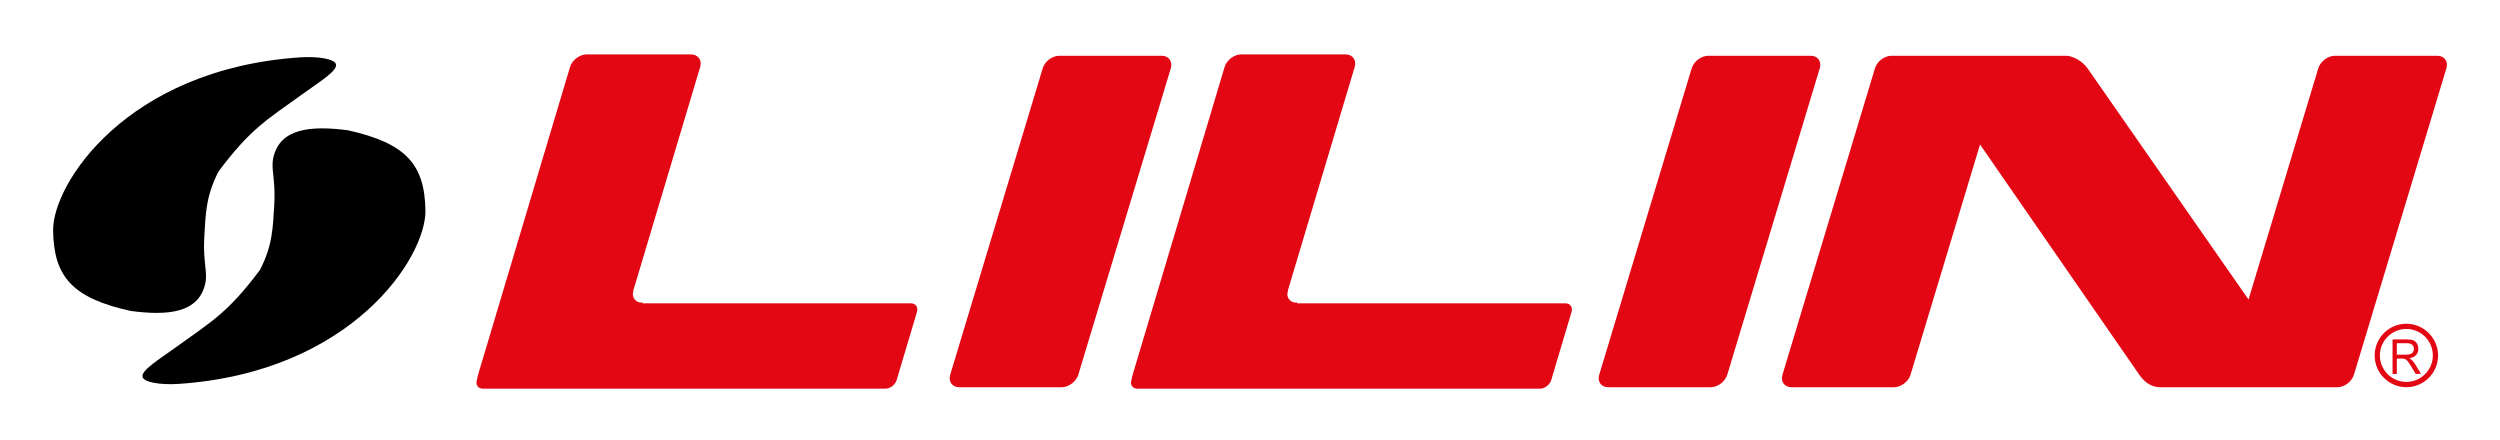
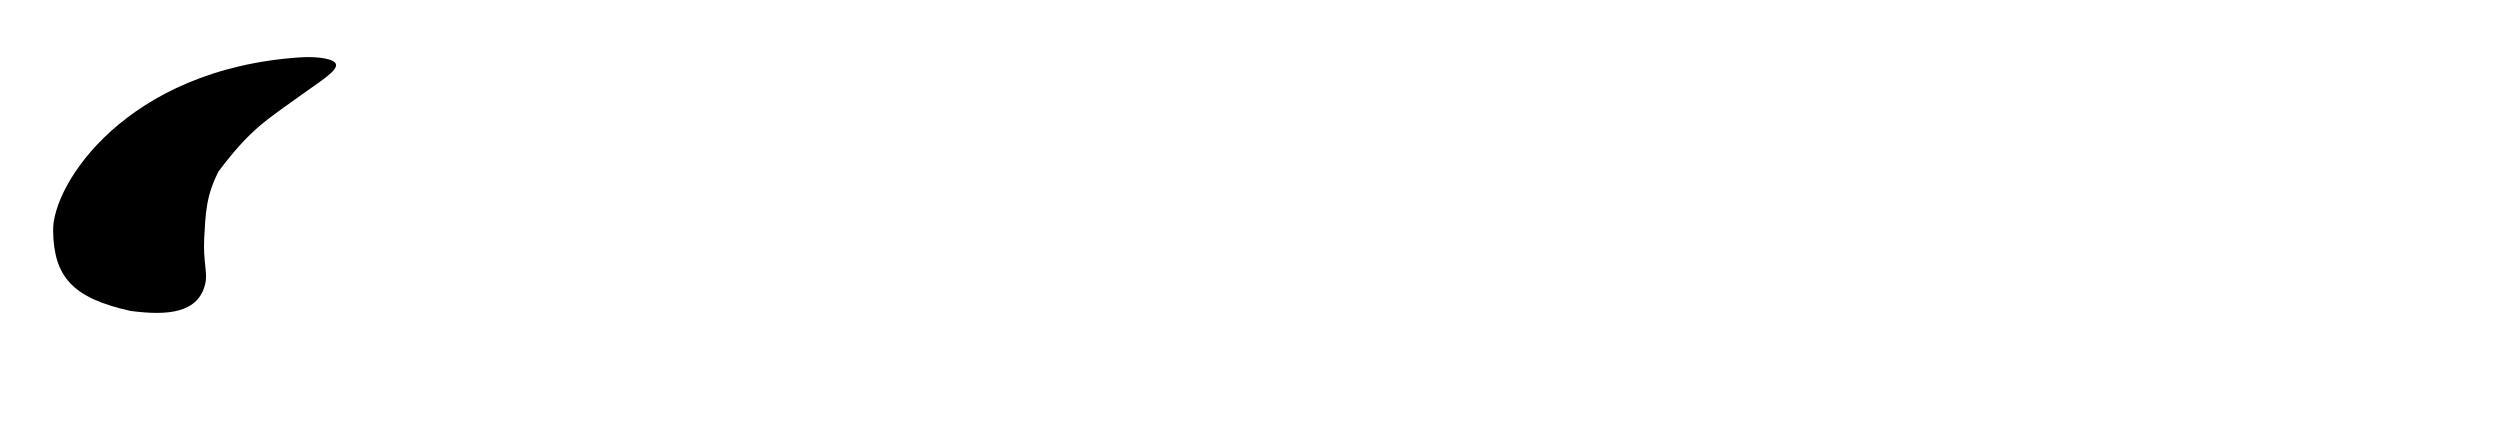
<svg xmlns="http://www.w3.org/2000/svg" id="Layer_1" data-name="Layer 1" width="948" height="167" viewBox="0 0 948 167">
-   <rect width="948" height="167" style="fill: none;" />
  <g>
    <path d="M49.53,117.91c-22.03-4.87-29.14-12.93-29.39-30.46-.28-17.51,27.61-61.19,93.49-65.69,7.29-.48,13.19.64,13.75,2.57.72,2.47-5.82,6.42-13.22,11.74-13.11,9.45-19.22,12.84-31.26,28.89-4.83,9.31-4.94,16.15-5.46,25.35-.46,8.92,1.32,12.96.44,17.02-2.44,11.4-14.16,12.46-28.34,10.58" style="fill-rule: evenodd;" />
-     <path d="M131.93,49.4c22.01,4.89,29.15,12.94,29.39,30.48.27,17.51-27.62,61.2-93.5,65.69-7.27.48-13.18-.66-13.75-2.57-.71-2.48,5.85-6.44,13.22-11.74,13.13-9.46,19.25-12.82,31.26-28.87,4.86-9.32,4.94-16.16,5.48-25.36.45-8.92-1.3-12.95-.44-17.03,2.44-11.4,14.15-12.44,28.34-10.6" style="fill-rule: evenodd;" />
-     <path d="M593.68,115.03h-101.8v-.34c-.17.03-.34.05-.52.05-1.77,0-3.19-1.43-3.19-3.17,0-.44.09-.85.25-1.24l-.11-.02,25.39-84.92c.78-2.62-.81-4.77-3.51-4.77h-39.47c-2.71,0-5.56,2.15-6.35,4.77l-35.02,117.22c-.1.34-.18.71-.2,1.04l-.14.49c-.52,1.77.49,3.24,2.25,3.24h152.78c1.75,0,3.62-1.46,4.18-3.24l7.71-25.87c.52-1.79-.49-3.24-2.26-3.24M440.54,21.15h-38.87c-2.67,0-5.51,2.14-6.28,4.78l-35.06,116.14c-.78,2.62.75,4.77,3.42,4.77h38.87c2.66,0,5.49-2.15,6.28-4.77l35.06-116.14c.78-2.64-.75-4.78-3.43-4.78M912.49,122.76c-6.64,0-12.02,5.4-12.02,12.03s5.38,12.03,12.02,12.03,12.03-5.41,12.03-12.03-5.43-12.03-12.03-12.03M912.49,144.82c-5.54,0-10.04-4.5-10.04-10.04s4.5-10.04,10.04-10.04,10.04,4.51,10.04,10.04-4.52,10.04-10.04,10.04M345.45,115.03h-101.8c.02-.13.02-.24.02-.34-.17.03-.34.05-.52.05-1.75,0-3.16-1.43-3.16-3.17,0-.44.05-.85.22-1.24-.04,0-.07-.02-.1-.02l25.4-84.92c.77-2.62-.83-4.77-3.53-4.77h-39.47c-2.7,0-5.56,2.15-6.35,4.77l-35.03,117.22c-.11.34-.16.71-.16,1.04l-.15.49c-.54,1.77.45,3.24,2.22,3.24h152.78c1.75,0,3.64-1.46,4.18-3.24l7.71-25.87c.53-1.79-.49-3.24-2.26-3.24M686.64,21.15h-38.86c-2.68,0-5.5,2.14-6.3,4.78l-35.04,116.14c-.81,2.62.74,4.77,3.39,4.77h38.87c2.68,0,5.51-2.15,6.29-4.77l35.05-116.14c.8-2.64-.71-4.78-3.4-4.78M924.25,21.15h-38.87c-2.66,0-5.51,2.14-6.3,4.78l-26.44,87.65-61.03-87.65c-1.83-2.64-5.51-4.78-8.19-4.78h-66.16c-2.68,0-5.51,2.14-6.28,4.78l-35.06,116.14c-.81,2.62.75,4.77,3.41,4.77h38.87c2.68,0,5.51-2.15,6.28-4.77l26.35-87.27,60.36,87.27c3.73,5.39,7.98,4.77,9.25,4.77h65.9c2.67,0,5.5-2.15,6.28-4.77l35.04-116.14c.8-2.64-.74-4.78-3.41-4.78M914.55,136.48c-.2-.2-.54-.42-.99-.63,1.21-.18,2.05-.58,2.62-1.22.58-.64.86-1.4.86-2.34,0-.72-.18-1.36-.52-1.97-.34-.59-.79-1-1.35-1.25-.59-.23-1.39-.36-2.48-.36h-5.44v13.08h1.62v-5.8h1.89c.42,0,.71,0,.9.05.24.06.49.18.74.36.24.15.49.44.81.87.31.42.71,1.01,1.18,1.79l1.62,2.72h2.02l-2.13-3.55c-.42-.71-.88-1.26-1.35-1.75M912.35,134.48h-3.48v-4.33h3.85c.92,0,1.59.2,2,.6.43.41.64.92.64,1.54,0,.42-.11.81-.33,1.18-.21.34-.52.61-.95.77-.42.17-1,.25-1.74.25" style="fill: #e30613;" />
  </g>
</svg>